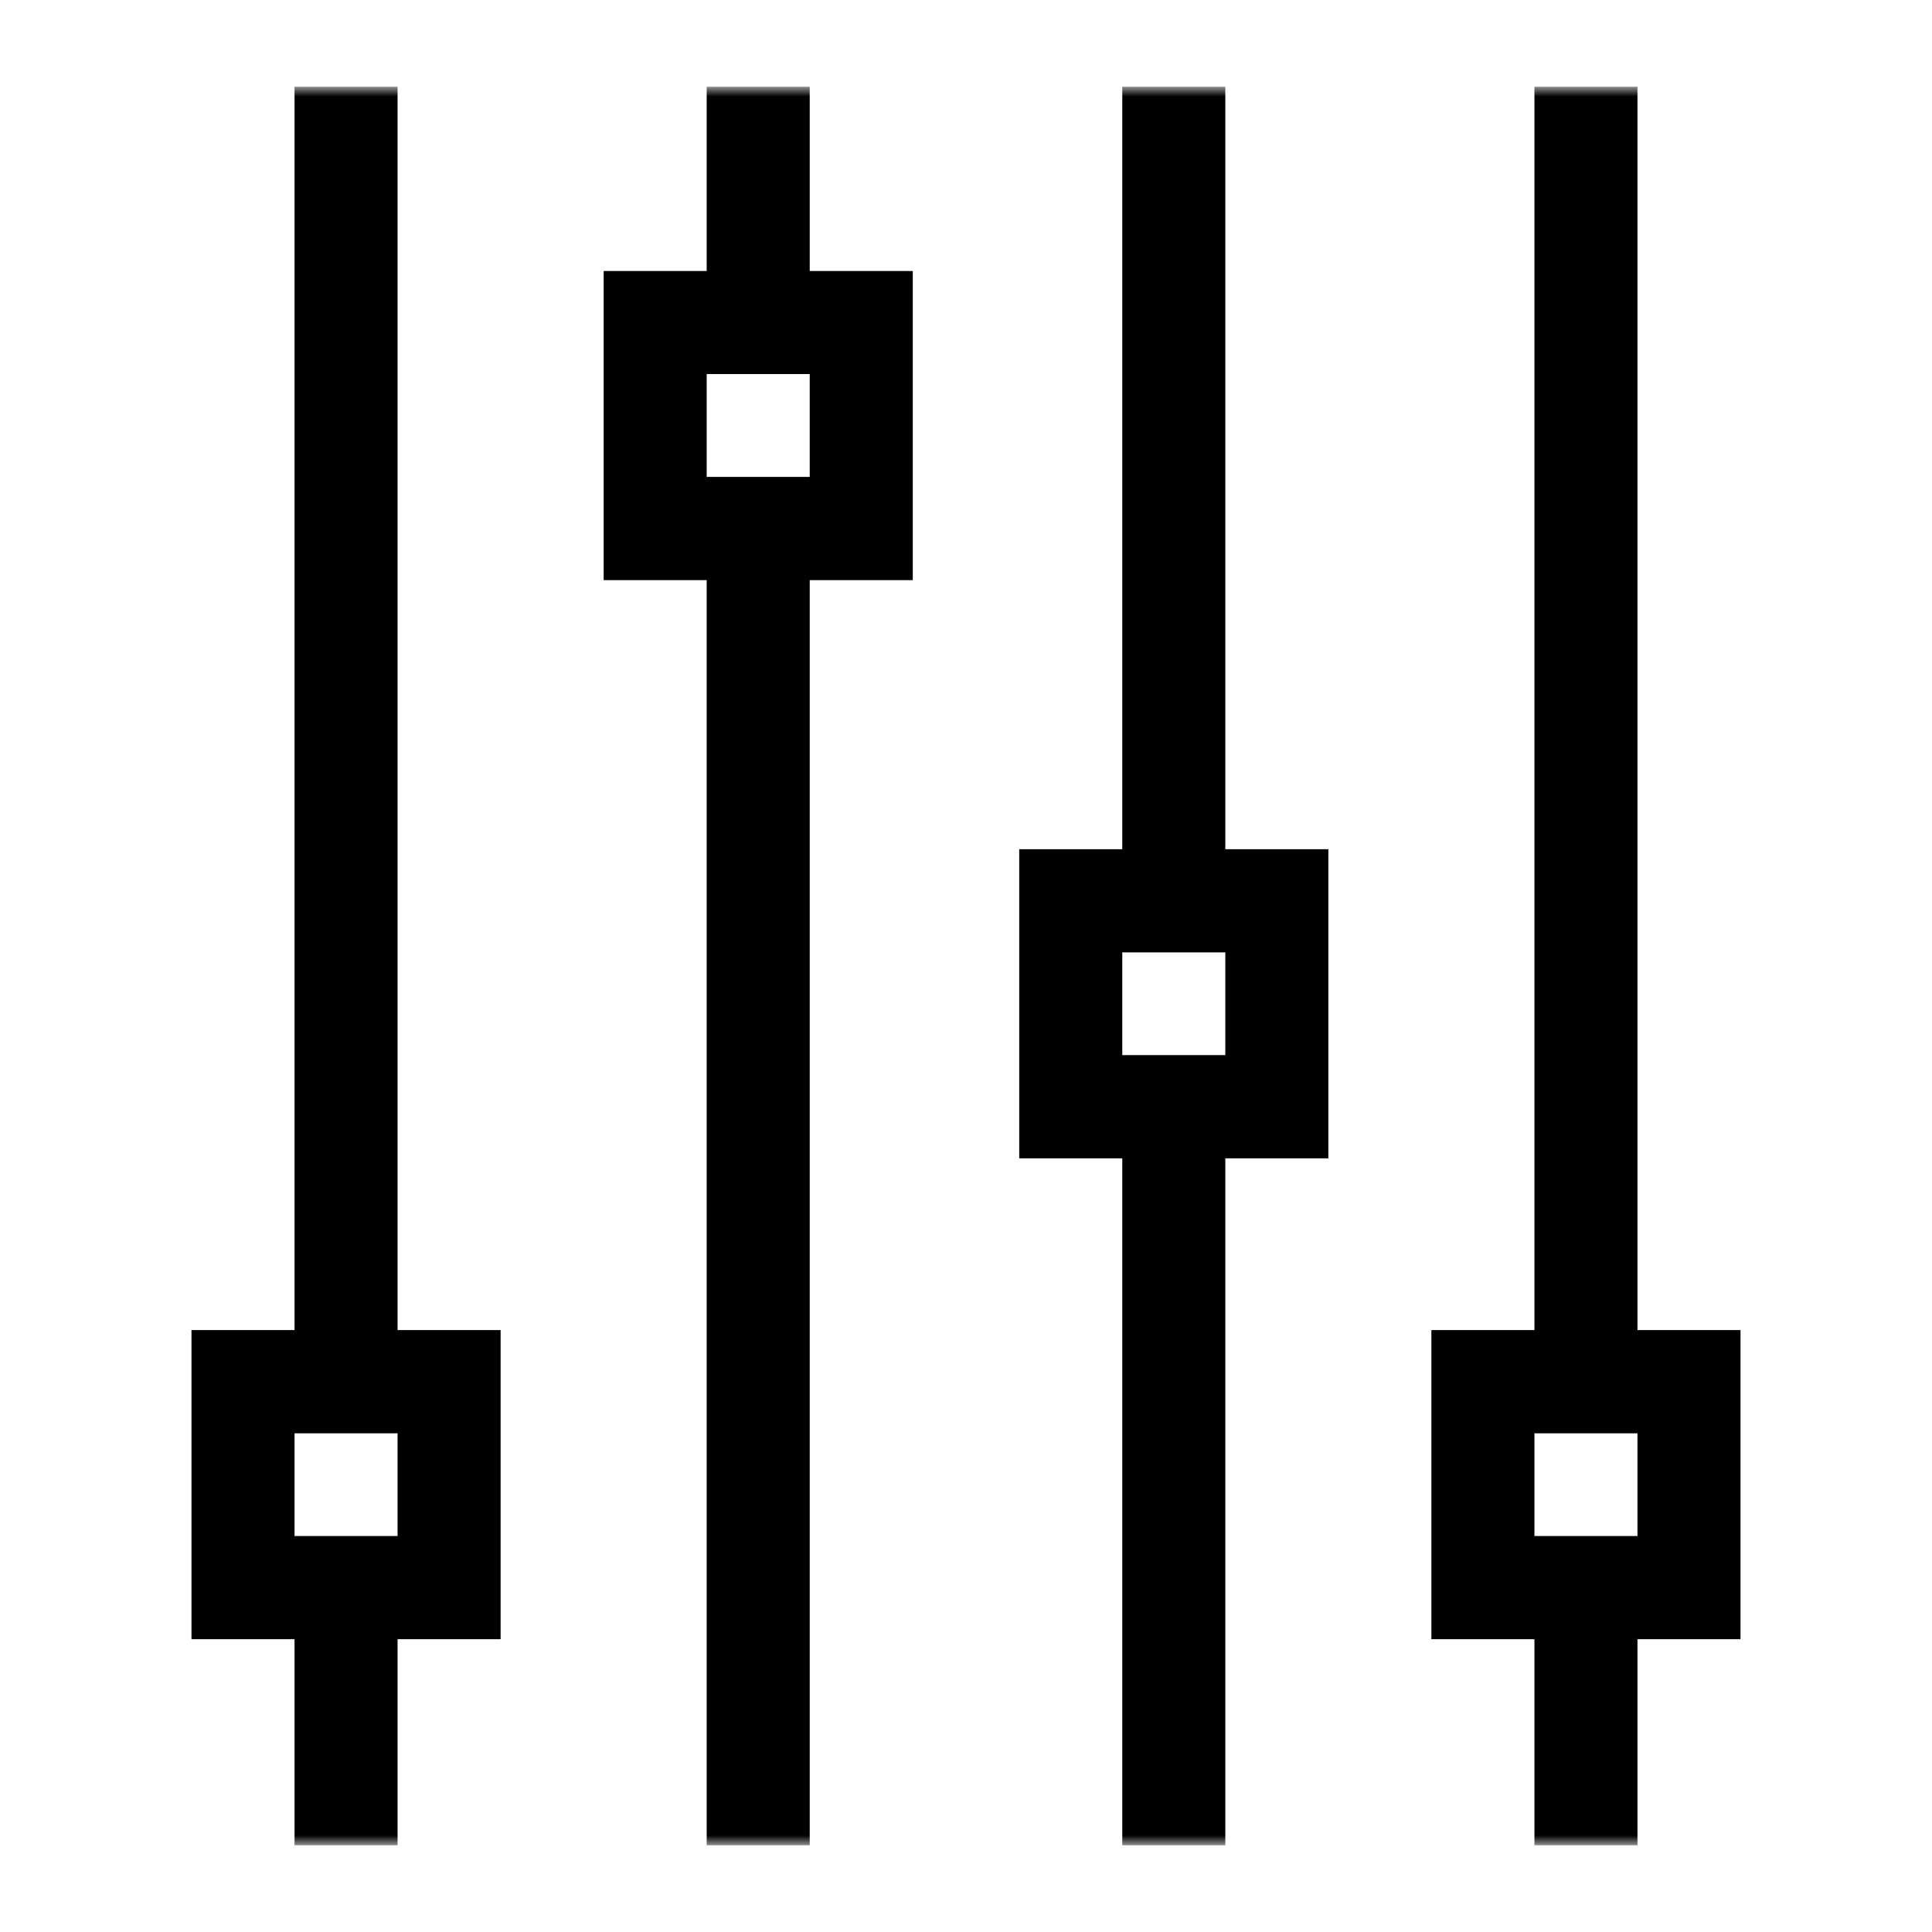
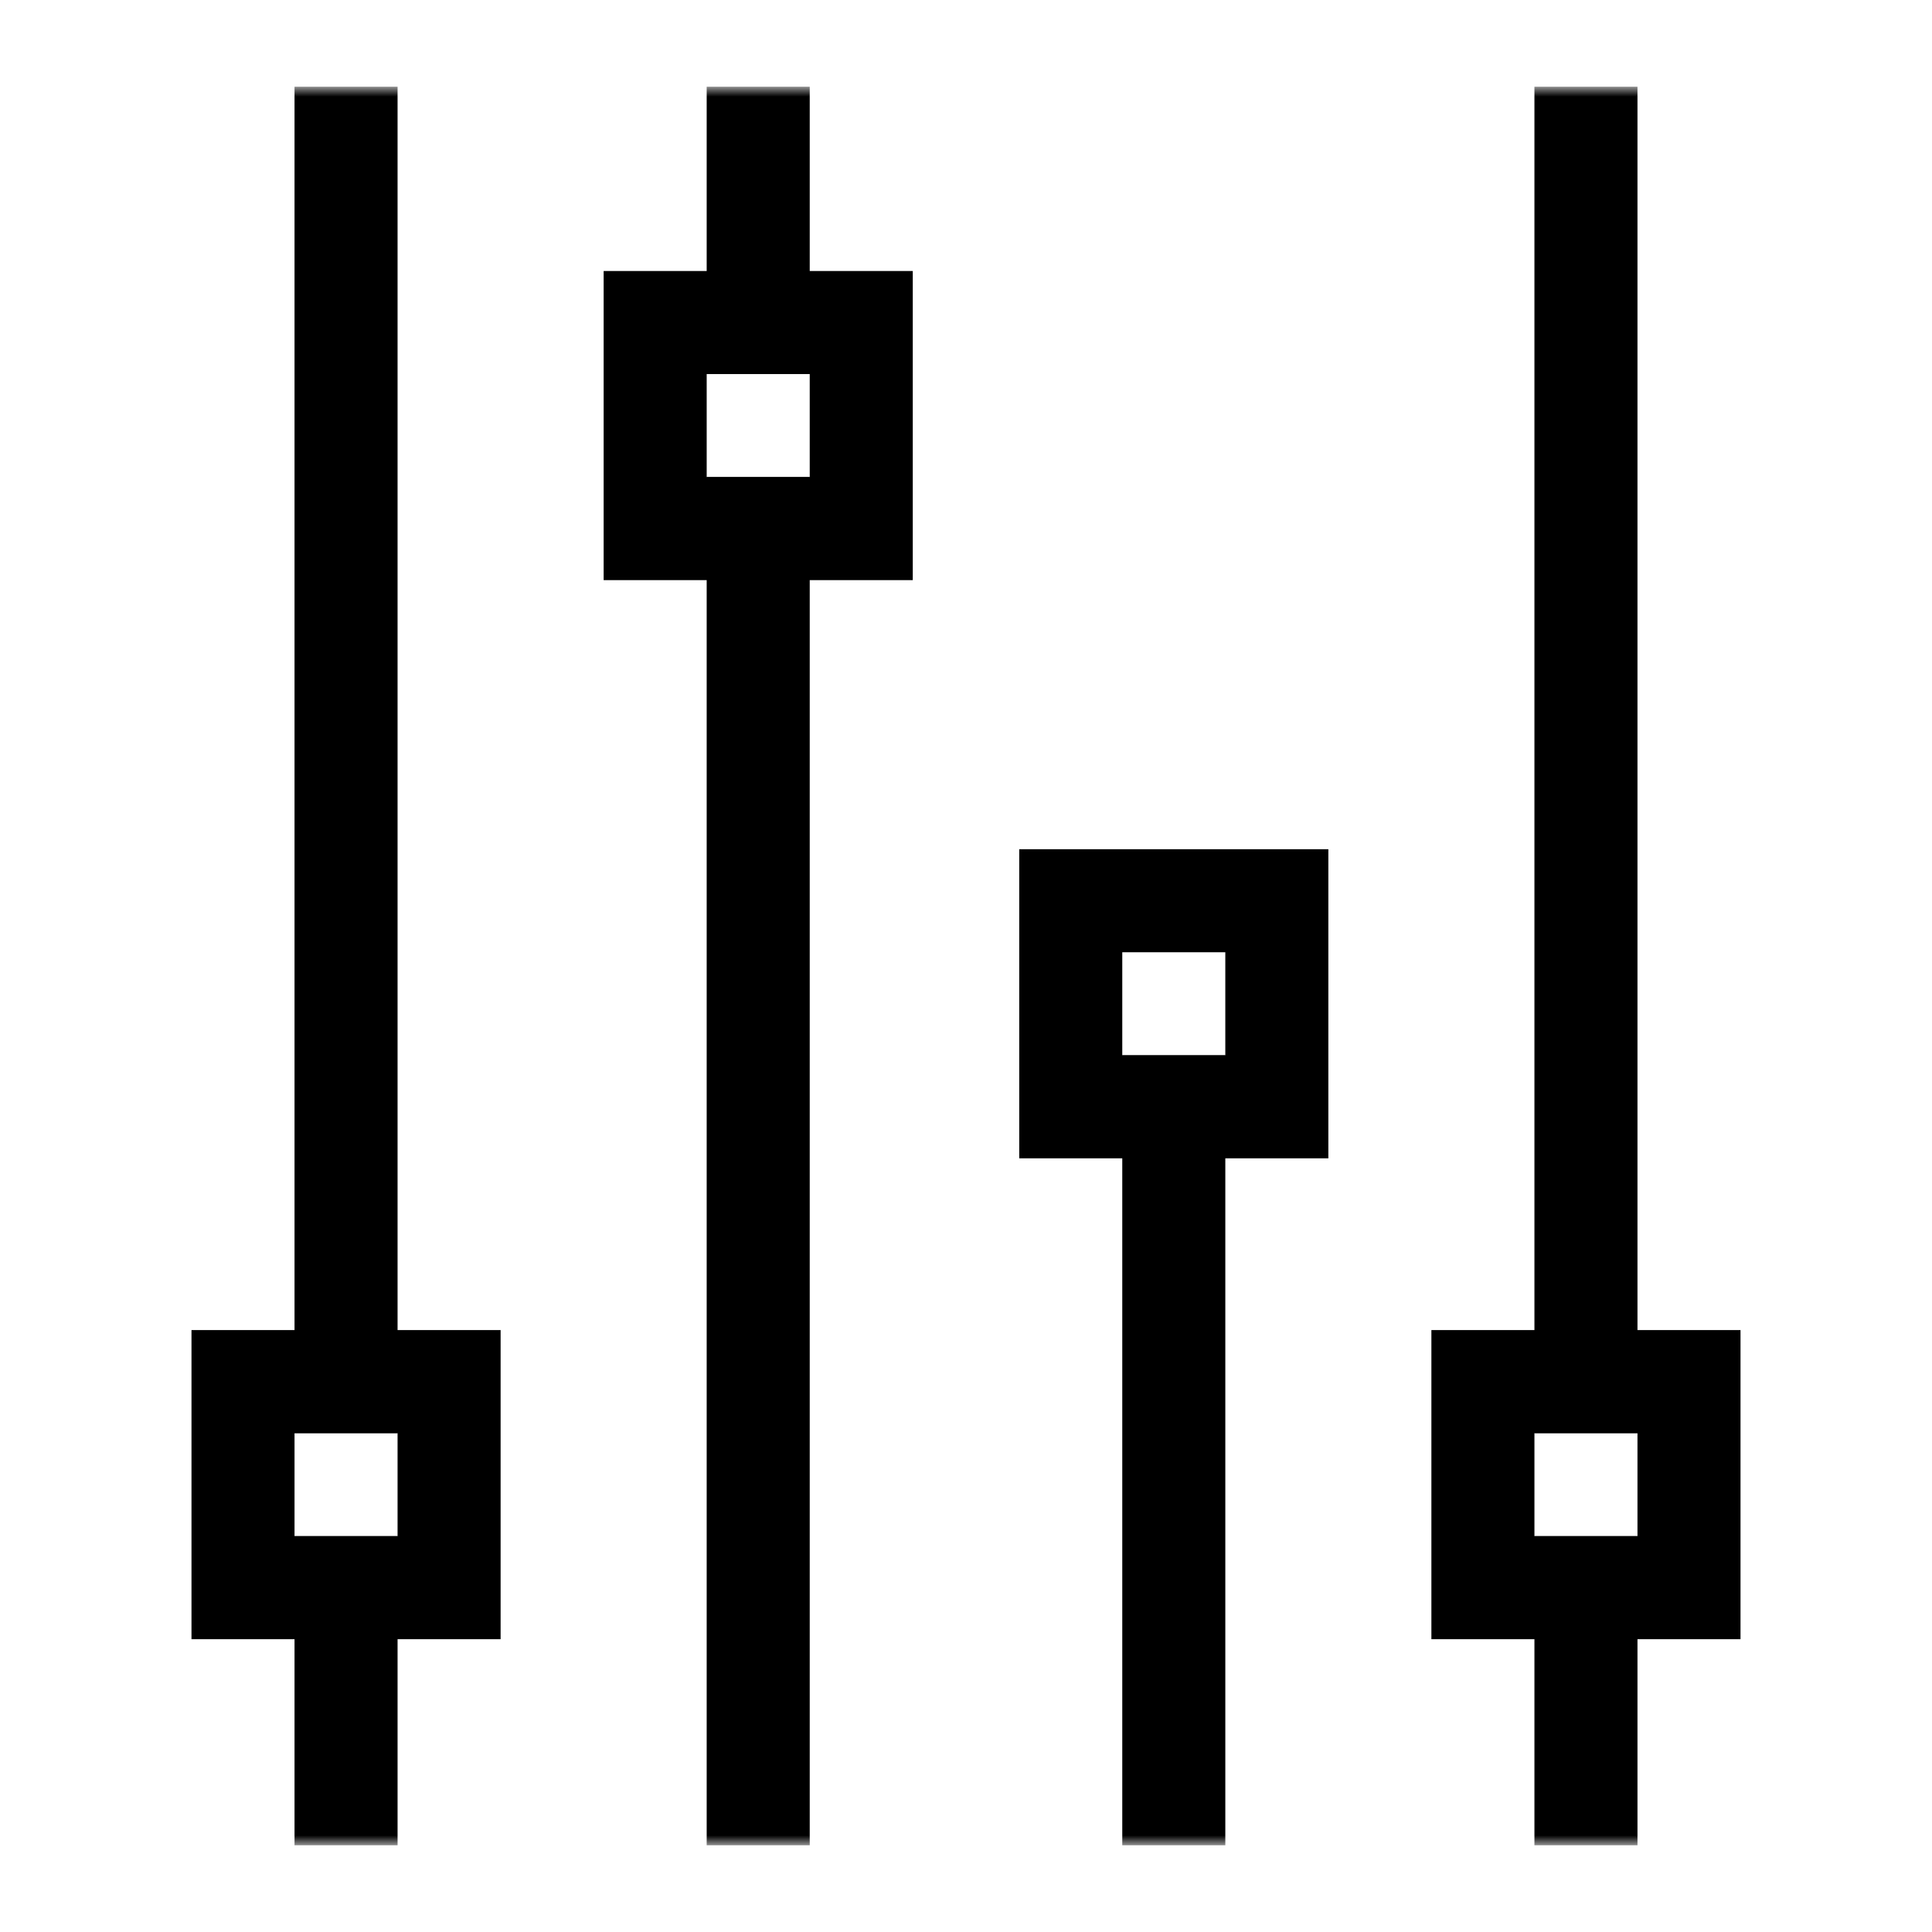
<svg xmlns="http://www.w3.org/2000/svg" width="150" height="150" viewBox="0 0 150 150" fill="none">
  <mask id="mask0_167_2" style="mask-type:luminance" maskUnits="userSpaceOnUse" x="6" y="6" width="138" height="138">
    <path d="M6.733 6.733H143.267V143.267H6.733V6.733Z" fill="white" />
  </mask>
  <g mask="url(#mask0_167_2)">
    <path d="M34.867 123.267H18.867V107.267H34.867V123.267Z" stroke="black" stroke-width="8" stroke-miterlimit="10" stroke-linecap="square" />
    <path d="M26.867 107.267V10.733" stroke="black" stroke-width="8" stroke-miterlimit="10" stroke-linecap="square" />
    <path d="M26.867 139.267V123.267" stroke="black" stroke-width="8" stroke-miterlimit="10" stroke-linecap="square" />
    <path d="M131.133 123.267H115.133V107.267H131.133V123.267Z" stroke="black" stroke-width="8" stroke-miterlimit="10" stroke-linecap="square" />
    <path d="M123.133 107.267V10.733" stroke="black" stroke-width="8" stroke-miterlimit="10" stroke-linecap="square" />
    <path d="M123.133 139.267V123.267" stroke="black" stroke-width="8" stroke-miterlimit="10" stroke-linecap="square" />
  </g>
  <path d="M99.133 85.933H83.133V69.933H99.133V85.933Z" stroke="black" stroke-width="8" stroke-miterlimit="10" stroke-linecap="square" />
  <mask id="mask1_167_2" style="mask-type:luminance" maskUnits="userSpaceOnUse" x="6" y="6" width="138" height="138">
    <path d="M6.733 6.733H143.267V143.267H6.733V6.733Z" fill="white" />
  </mask>
  <g mask="url(#mask1_167_2)">
-     <path d="M91.133 69.933V10.733" stroke="black" stroke-width="8" stroke-miterlimit="10" stroke-linecap="square" />
    <path d="M91.133 139.267V85.933" stroke="black" stroke-width="8" stroke-miterlimit="10" stroke-linecap="square" />
  </g>
  <path d="M66.867 41.041H50.867V25.041H66.867V41.041Z" stroke="black" stroke-width="8" stroke-miterlimit="10" stroke-linecap="square" />
  <mask id="mask2_167_2" style="mask-type:luminance" maskUnits="userSpaceOnUse" x="6" y="6" width="138" height="138">
    <path d="M6.733 6.733H143.267V143.267H6.733V6.733Z" fill="white" />
  </mask>
  <g mask="url(#mask2_167_2)">
    <path d="M58.867 25.041V10.733" stroke="black" stroke-width="8" stroke-miterlimit="10" stroke-linecap="square" />
    <path d="M58.867 139.267V41.041" stroke="black" stroke-width="8" stroke-miterlimit="10" stroke-linecap="square" />
  </g>
</svg>